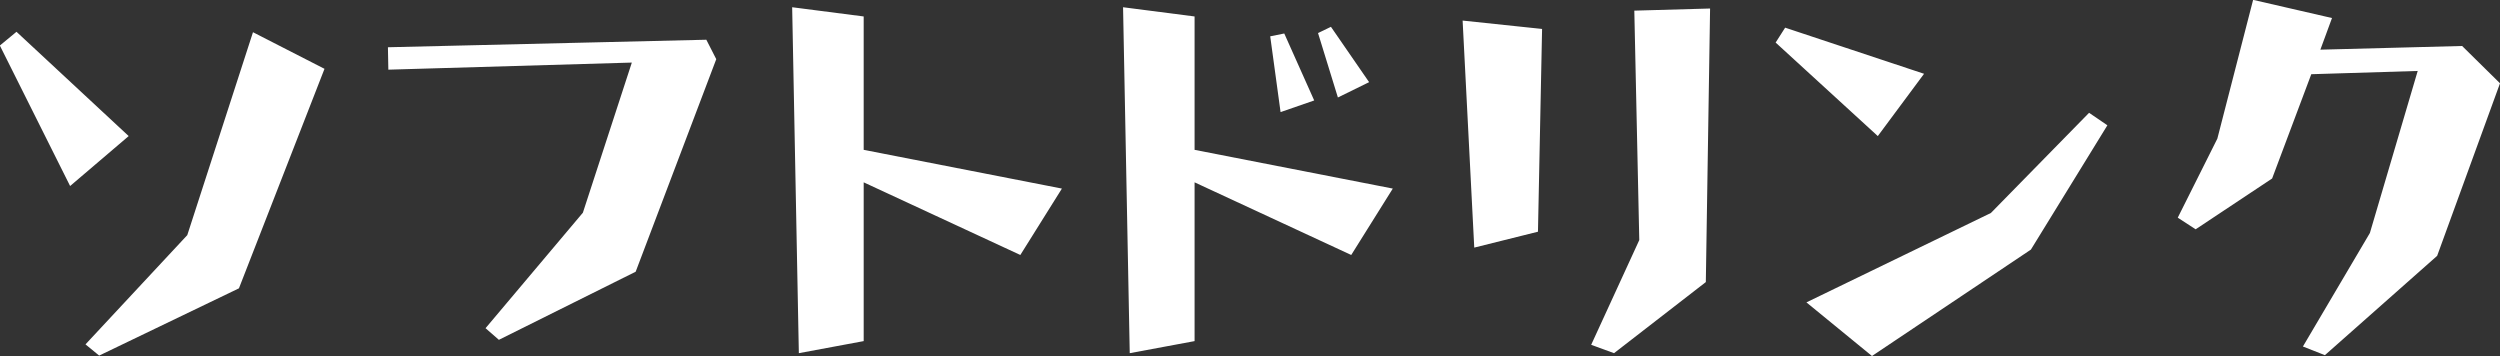
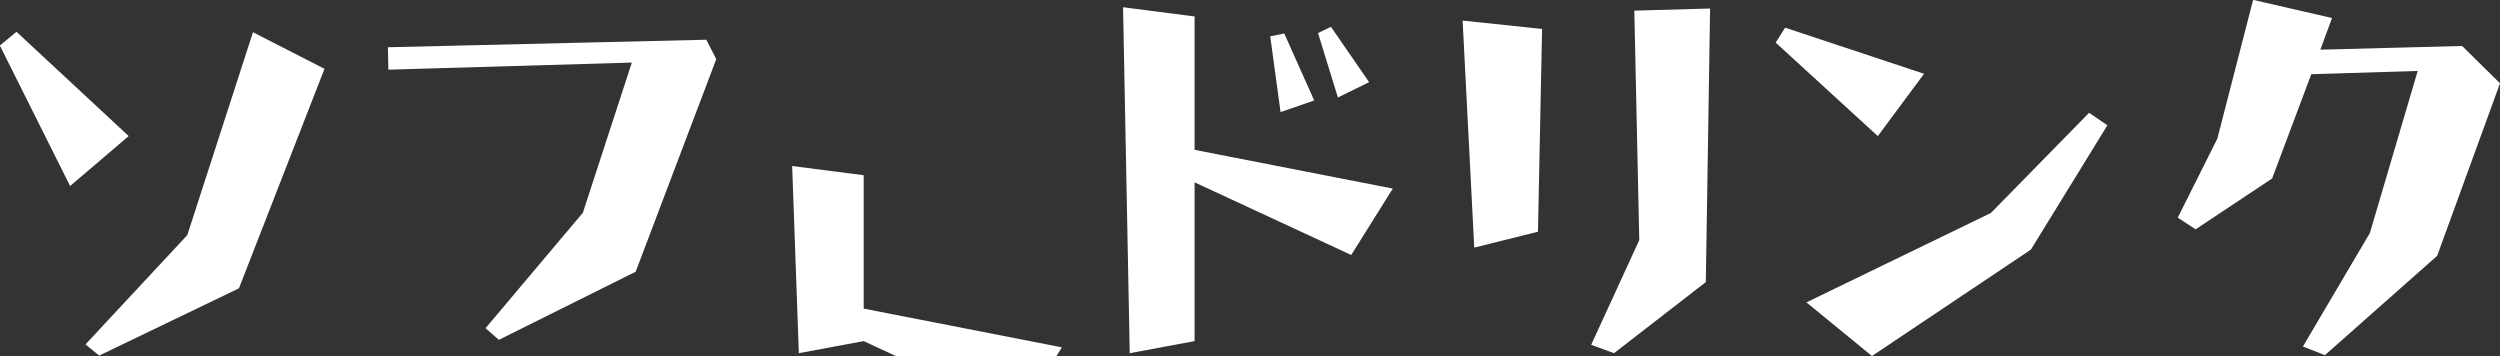
<svg xmlns="http://www.w3.org/2000/svg" width="176.189" height="25.09" viewBox="0 0 176.189 25.09">
  <rect x="0" y="0" width="176.189" height="25.09" fill="#333333" stroke="none" />
  <defs>
    <style>
      .cls-1 {
        fill: #fff;
        fill-rule: evenodd;
      }
    </style>
  </defs>
-   <path id="ソフトドリンク" class="cls-1" d="M1002.85,2253.81l-7.907-7.35-1.172.97,4.951,9.9Zm4.13,6.98-7.174,7.7,0.964,0.79,9.85-4.74,6.03-15.47-5.04-2.58Zm14.17-11.66,17.16-.5-3.45,10.58-6.86,8.14,0.94,0.82,9.64-4.8,5.68-14.98-0.7-1.37-22.44.53Zm28.93,19.98,4.57-.85v-11.19l11.04,5.12,2.93-4.68-13.97-2.73v-9.4l-5.04-.65Zm33.95-16.99,2.37-.82-2.11-4.72-0.99.2Zm4.04-1.03,2.2-1.08-2.69-3.9-0.91.44Zm-14.67,18.02,4.57-.85v-11.19l11.04,5.12,2.93-4.68-13.97-2.73v-9.4l-5.04-.65Zm24.28-7.44,4.49-1.12,0.29-14.29-5.6-.59Zm11.63-.53-3.39,7.38,1.61,0.59,6.47-5.01,0.3-19.28-5.34.15Zm16.81-7.33,3.26-4.39-9.79-3.25-0.67,1.05Zm10.79,8,5.39-8.76-1.29-.88-6.92,7.06-13,6.3,4.62,3.78Zm13.14-7.82-2.79,5.57,1.26,0.82,5.39-3.58,2.76-7.35,7.5-.23-3.37,11.42-4.72,8,1.55,0.61,7.91-7,4.43-12.16-2.67-2.63-9.99.26,0.82-2.23-5.56-1.28Z" transform="translate(-993.781 -2244.22)" />
+   <path id="ソフトドリンク" class="cls-1" d="M1002.85,2253.81l-7.907-7.35-1.172.97,4.951,9.9Zm4.13,6.98-7.174,7.7,0.964,0.79,9.85-4.74,6.03-15.47-5.04-2.58Zm14.17-11.66,17.16-.5-3.45,10.58-6.86,8.14,0.94,0.82,9.64-4.8,5.68-14.98-0.7-1.37-22.44.53Zm28.93,19.98,4.57-.85l11.04,5.12,2.93-4.68-13.97-2.73v-9.4l-5.04-.65Zm33.95-16.99,2.37-.82-2.11-4.72-0.99.2Zm4.04-1.03,2.2-1.08-2.69-3.9-0.91.44Zm-14.67,18.02,4.57-.85v-11.19l11.04,5.12,2.93-4.68-13.97-2.73v-9.4l-5.04-.65Zm24.28-7.44,4.49-1.12,0.29-14.29-5.6-.59Zm11.63-.53-3.39,7.38,1.61,0.59,6.47-5.01,0.3-19.28-5.34.15Zm16.81-7.33,3.26-4.39-9.79-3.25-0.67,1.05Zm10.79,8,5.39-8.76-1.29-.88-6.92,7.06-13,6.3,4.62,3.78Zm13.14-7.82-2.79,5.57,1.26,0.82,5.39-3.58,2.76-7.35,7.5-.23-3.37,11.42-4.72,8,1.55,0.61,7.91-7,4.43-12.16-2.67-2.63-9.99.26,0.82-2.23-5.56-1.28Z" transform="translate(-993.781 -2244.22)" />
</svg>